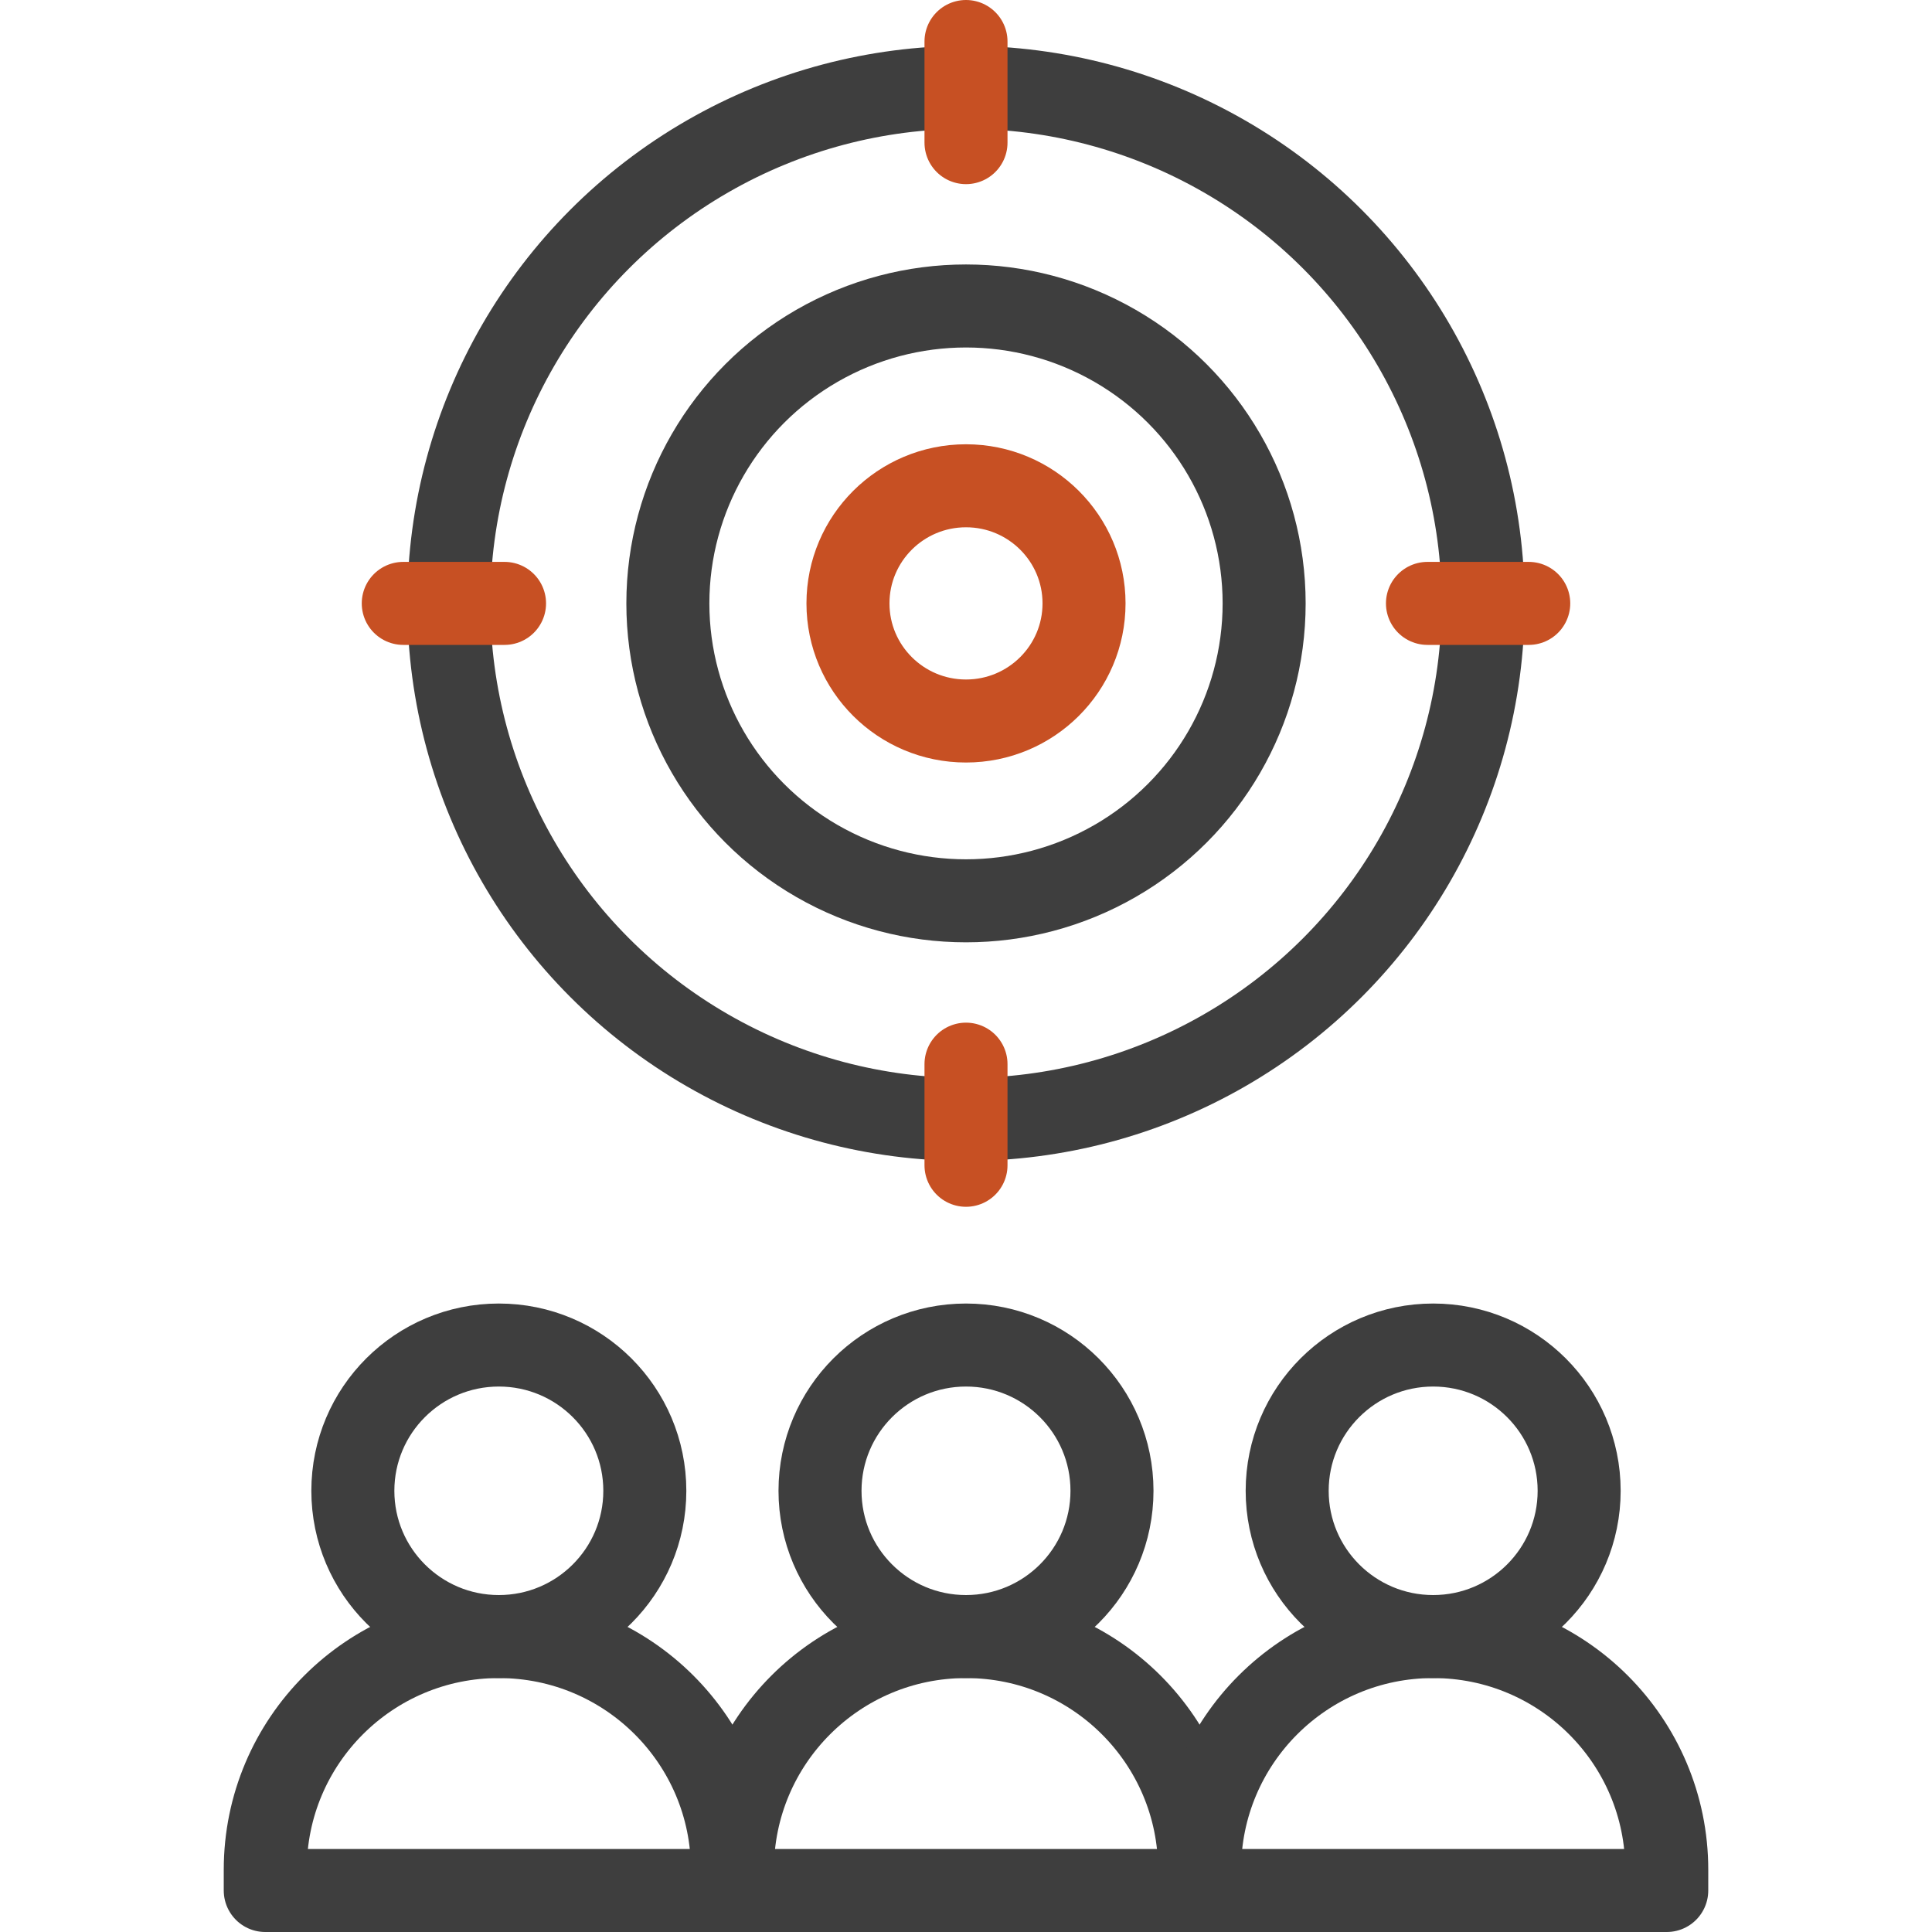
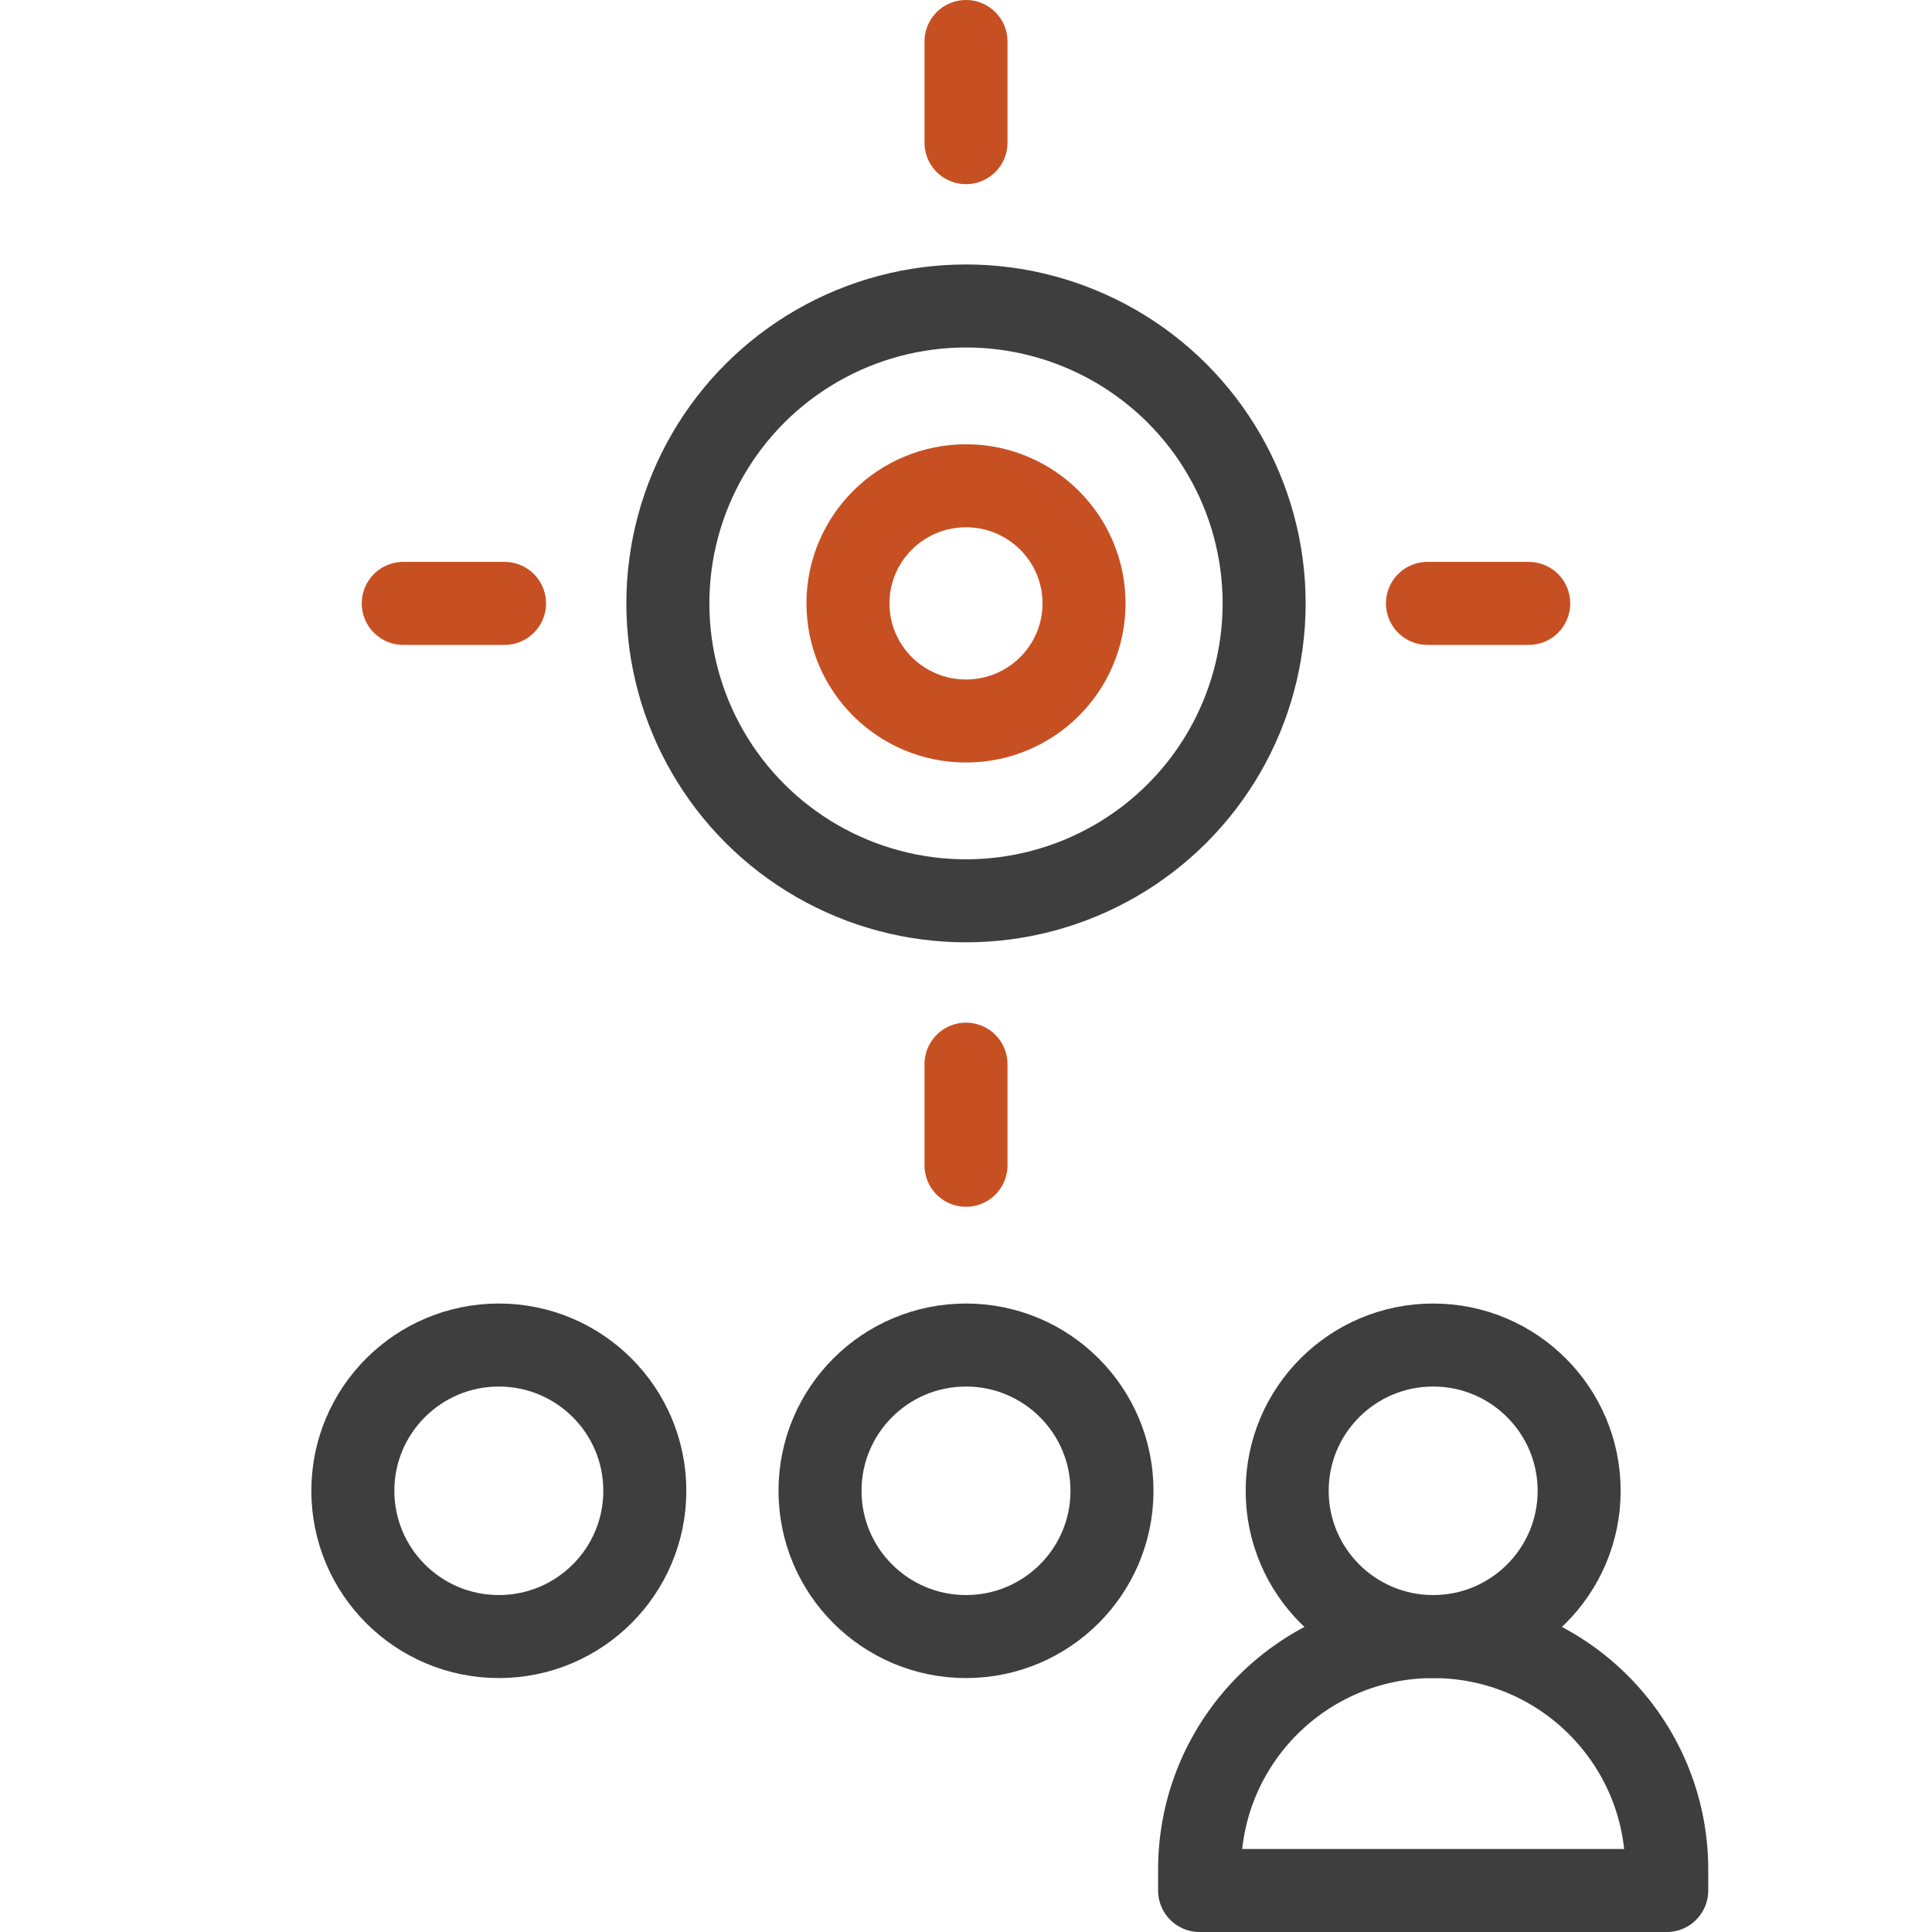
<svg xmlns="http://www.w3.org/2000/svg" width="512" height="512" x="0" y="0" viewBox="0 0 512 512" style="enable-background:new 0 0 512 512" xml:space="preserve" class="">
  <g>
    <ellipse cx="256" cy="159.906" rx="79.01" ry="78.819" style="stroke-width:22;stroke-linecap:round;stroke-linejoin:round;stroke-miterlimit:10;" fill="none" stroke="#3e3e3e" stroke-width="22" stroke-linecap="round" stroke-linejoin="round" stroke-miterlimit="10" data-original="#000000" opacity="1" />
    <ellipse cx="256" cy="159.906" rx="31.28" ry="31.169" style="stroke-width:22;stroke-linecap:round;stroke-linejoin:round;stroke-miterlimit:10;" fill="none" stroke="#c75023" stroke-width="22" stroke-linecap="round" stroke-linejoin="round" stroke-miterlimit="10" data-original="#33cccc" opacity="1" />
-     <path d="M194.098 501H70.295v-5.487c0-34.135 27.714-61.808 61.902-61.808h0c34.187 0 61.902 27.672 61.902 61.808V501z" style="stroke-width:22;stroke-linecap:round;stroke-linejoin:round;stroke-miterlimit:10;" fill="none" stroke="#3e3e3e" stroke-width="22" stroke-linecap="round" stroke-linejoin="round" stroke-miterlimit="10" data-original="#000000" opacity="1" />
    <ellipse cx="132.197" cy="395.077" rx="38.688" ry="38.629" style="stroke-width:22;stroke-linecap:round;stroke-linejoin:round;stroke-miterlimit:10;" fill="none" stroke="#3e3e3e" stroke-width="22" stroke-linecap="round" stroke-linejoin="round" stroke-miterlimit="10" data-original="#000000" opacity="1" />
-     <path d="M317.902 501H194.098v-5.487c0-34.135 27.714-61.808 61.902-61.808h0c34.187 0 61.902 27.672 61.902 61.808V501z" style="stroke-width:22;stroke-linecap:round;stroke-linejoin:round;stroke-miterlimit:10;" fill="none" stroke="#3e3e3e" stroke-width="22" stroke-linecap="round" stroke-linejoin="round" stroke-miterlimit="10" data-original="#000000" opacity="1" />
    <ellipse cx="256" cy="395.077" rx="38.688" ry="38.629" style="stroke-width:22;stroke-linecap:round;stroke-linejoin:round;stroke-miterlimit:10;" fill="none" stroke="#3e3e3e" stroke-width="22" stroke-linecap="round" stroke-linejoin="round" stroke-miterlimit="10" data-original="#000000" opacity="1" />
    <path d="M441.705 501H317.902v-5.487c0-34.135 27.714-61.808 61.902-61.808h0c34.187 0 61.902 27.672 61.902 61.808V501z" style="stroke-width:22;stroke-linecap:round;stroke-linejoin:round;stroke-miterlimit:10;" fill="none" stroke="#3e3e3e" stroke-width="22" stroke-linecap="round" stroke-linejoin="round" stroke-miterlimit="10" data-original="#000000" opacity="1" />
    <ellipse cx="379.803" cy="395.077" rx="38.688" ry="38.629" style="stroke-width:22;stroke-linecap:round;stroke-linejoin:round;stroke-miterlimit:10;" fill="none" stroke="#3e3e3e" stroke-width="22" stroke-linecap="round" stroke-linejoin="round" stroke-miterlimit="10" data-original="#000000" opacity="1" />
-     <ellipse cx="256" cy="159.906" rx="137.048" ry="136.763" style="stroke-width:22;stroke-linecap:round;stroke-linejoin:round;stroke-miterlimit:10;" fill="none" stroke="#3e3e3e" stroke-width="22" stroke-linecap="round" stroke-linejoin="round" stroke-miterlimit="10" data-original="#000000" opacity="1" />
    <path d="M256 11v26.799M256 282.013v26.799M405.132 159.906h-26.84M133.708 159.906h-26.84" style="stroke-width:22;stroke-linecap:round;stroke-linejoin:round;stroke-miterlimit:10;" fill="none" stroke="#c75023" stroke-width="22" stroke-linecap="round" stroke-linejoin="round" stroke-miterlimit="10" data-original="#33cccc" opacity="1" />
  </g>
</svg>